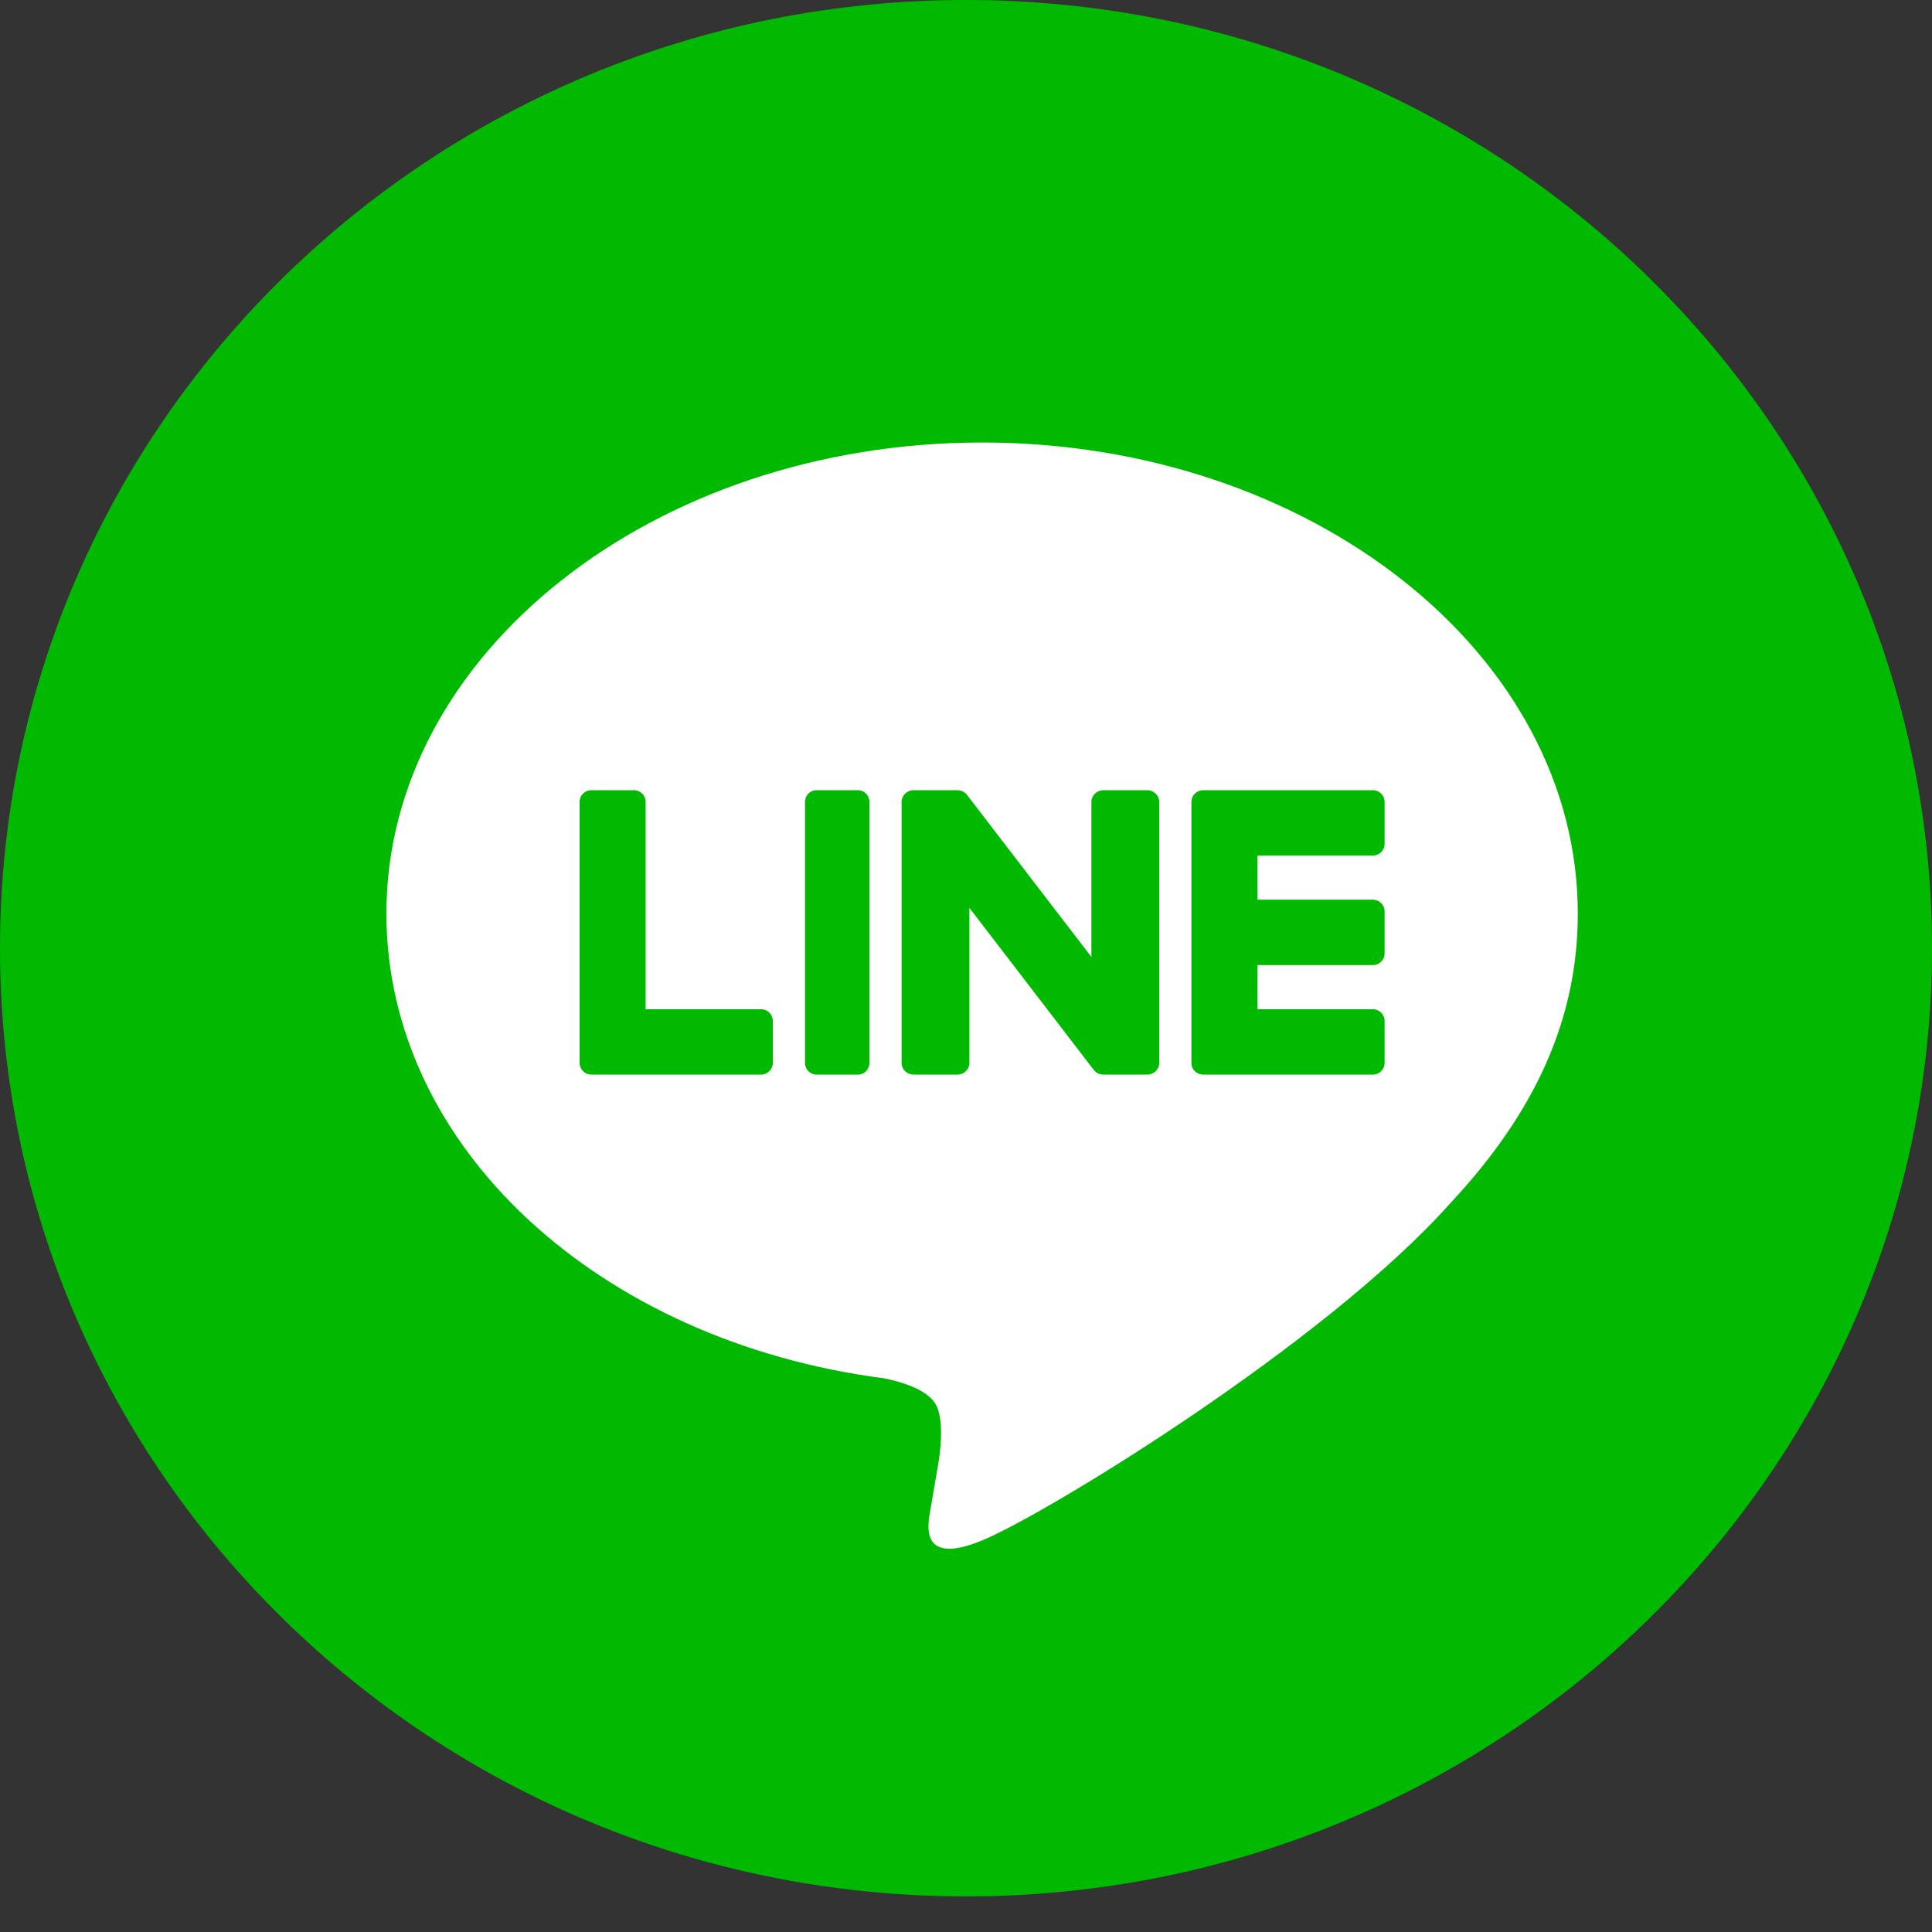
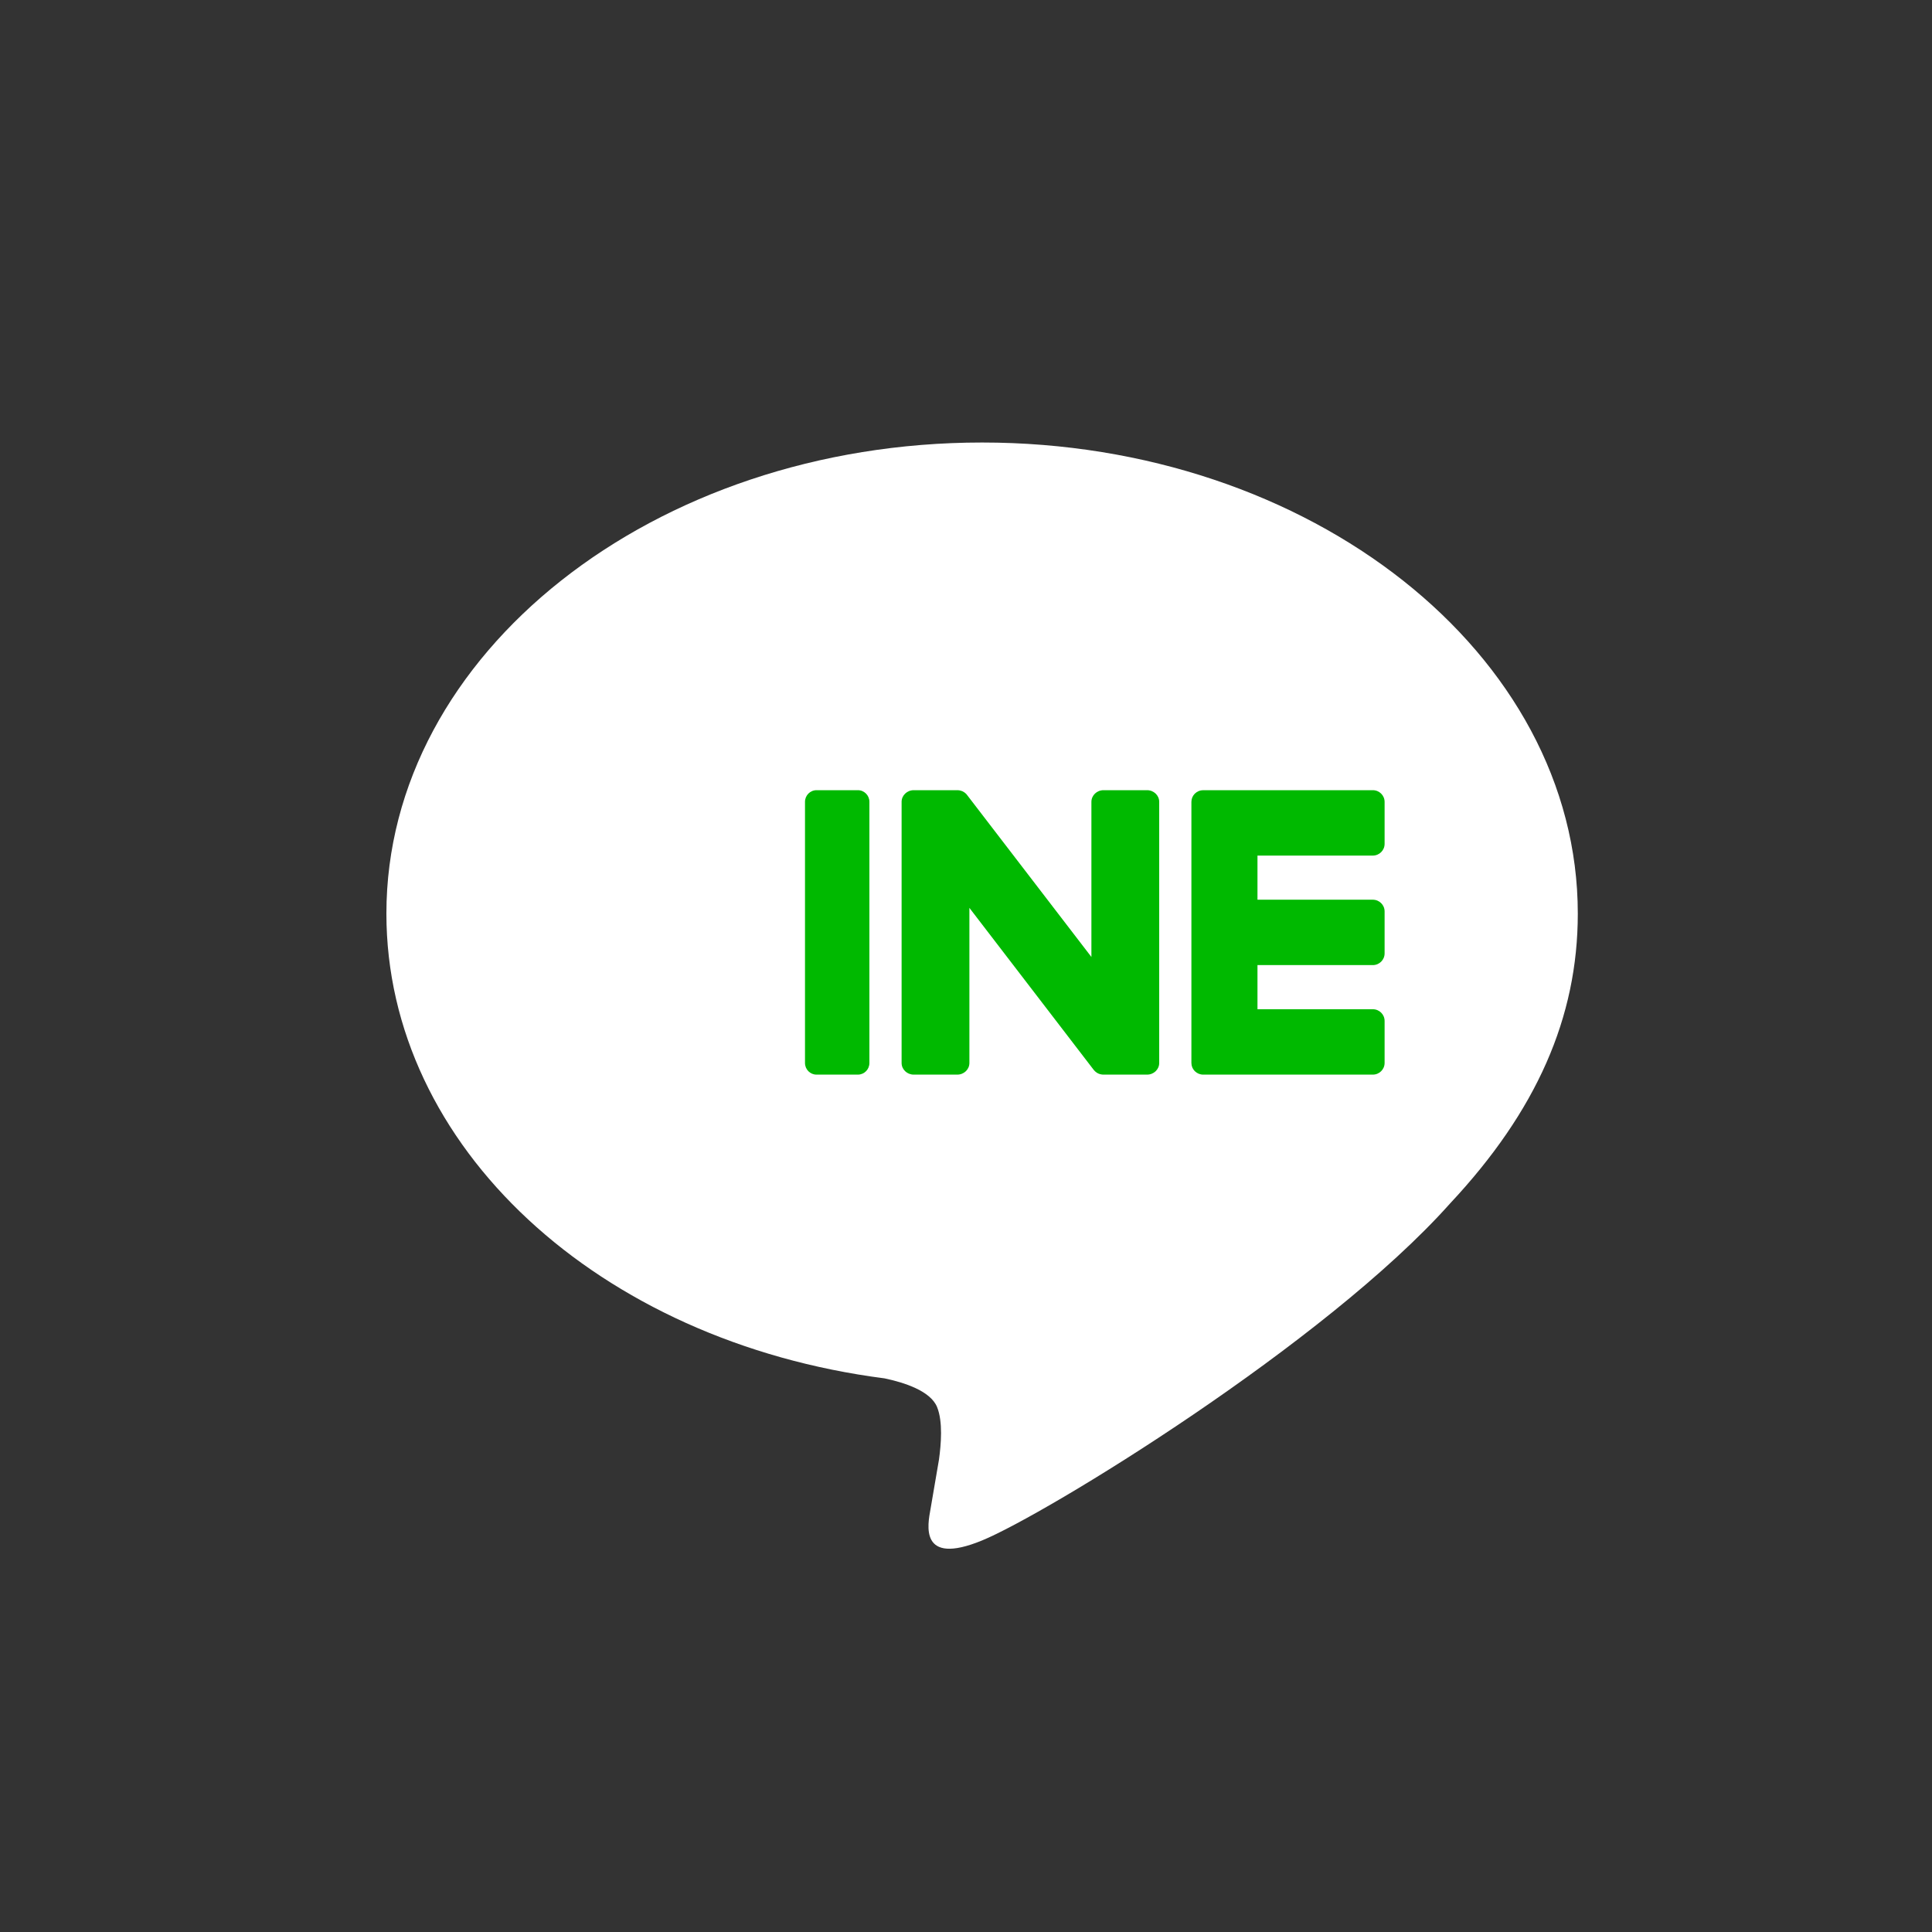
<svg xmlns="http://www.w3.org/2000/svg" width="45" height="45" viewBox="0 0 45 45" fill="none">
  <rect x="0" y="0" width="45" height="45" fill="#333333" stroke="none" />
-   <path d="M0 22.086C0 9.888 10.074 0 22.5 0C34.926 0 45 9.888 45 22.086C45 34.283 34.926 44.171 22.5 44.171C10.074 44.171 0 34.283 0 22.086Z" fill="#00B900" />
  <path d="M22.875 10.307C15.225 10.307 9 15.229 9 21.279C9 26.703 13.936 31.246 20.604 32.105C21.056 32.2 21.671 32.395 21.826 32.772C21.966 33.114 21.918 33.649 21.871 33.994C21.871 33.994 21.708 34.948 21.673 35.152C21.613 35.493 21.394 36.489 22.875 35.88C24.356 35.272 30.866 31.295 33.776 28.03C35.787 25.881 36.75 23.701 36.75 21.279C36.75 15.229 30.526 10.307 22.875 10.307Z" fill="white" />
  <path d="M19.018 18.405C18.87 18.405 18.75 18.527 18.75 18.676V24.759C18.75 24.909 18.87 25.03 19.018 25.03H19.982C20.13 25.03 20.25 24.909 20.25 24.759V18.676C20.25 18.527 20.13 18.405 19.982 18.405H19.018Z" fill="#00B900" />
  <path d="M26.718 18.405H25.703C25.547 18.405 25.421 18.527 25.421 18.676V22.29L22.532 18.526C22.525 18.516 22.517 18.507 22.51 18.498L22.508 18.496C22.502 18.49 22.497 18.485 22.491 18.48C22.489 18.478 22.488 18.477 22.486 18.475C22.481 18.471 22.476 18.467 22.471 18.463C22.468 18.461 22.466 18.459 22.463 18.457C22.458 18.454 22.454 18.451 22.449 18.448C22.446 18.446 22.443 18.444 22.44 18.443C22.435 18.44 22.43 18.437 22.425 18.434C22.422 18.433 22.419 18.431 22.416 18.43C22.411 18.428 22.406 18.426 22.4 18.424C22.397 18.423 22.394 18.422 22.391 18.421C22.385 18.419 22.38 18.417 22.374 18.416C22.371 18.414 22.368 18.414 22.364 18.413C22.359 18.412 22.354 18.41 22.348 18.409C22.344 18.409 22.34 18.408 22.336 18.408C22.331 18.407 22.326 18.407 22.321 18.406C22.317 18.406 22.312 18.406 22.307 18.405C22.303 18.405 22.3 18.405 22.297 18.405H21.282C21.127 18.405 21 18.527 21 18.676V24.759C21 24.909 21.127 25.03 21.282 25.03H22.297C22.453 25.03 22.579 24.909 22.579 24.759V21.146L25.472 24.916C25.492 24.943 25.517 24.965 25.544 24.983C25.545 24.983 25.546 24.984 25.547 24.985C25.552 24.988 25.558 24.992 25.564 24.995C25.567 24.997 25.569 24.998 25.572 24.999C25.576 25.002 25.581 25.004 25.585 25.006C25.59 25.008 25.594 25.009 25.599 25.011C25.602 25.012 25.605 25.013 25.608 25.014C25.614 25.017 25.62 25.018 25.627 25.02C25.628 25.02 25.63 25.021 25.631 25.021C25.654 25.027 25.678 25.03 25.703 25.03H26.718C26.874 25.03 27 24.909 27 24.759V18.676C27 18.527 26.874 18.405 26.718 18.405" fill="#00B900" />
-   <path d="M17.726 23.507H15.038V18.677C15.038 18.526 14.915 18.405 14.764 18.405H13.775C13.623 18.405 13.5 18.526 13.5 18.677V24.758V24.759C13.5 24.832 13.53 24.898 13.577 24.947C13.578 24.948 13.579 24.949 13.581 24.951C13.582 24.952 13.583 24.953 13.585 24.954C13.634 25.002 13.701 25.03 13.774 25.03H17.726C17.878 25.03 18 24.908 18 24.758V23.779C18 23.629 17.878 23.507 17.726 23.507" fill="#00B900" />
  <path d="M31.976 19.928C32.127 19.928 32.25 19.806 32.25 19.656V18.677C32.25 18.527 32.127 18.405 31.976 18.405H28.025H28.024C27.95 18.405 27.883 18.434 27.834 18.482C27.833 18.483 27.831 18.483 27.831 18.485C27.829 18.486 27.828 18.488 27.826 18.489C27.779 18.538 27.75 18.604 27.75 18.677V18.677V24.759V24.759C27.75 24.832 27.779 24.898 27.827 24.947C27.828 24.948 27.829 24.95 27.831 24.951C27.832 24.952 27.833 24.953 27.835 24.954C27.884 25.001 27.951 25.03 28.024 25.03H31.976C32.127 25.03 32.25 24.908 32.25 24.759V23.779C32.25 23.629 32.127 23.507 31.976 23.507H29.289V22.479H31.976C32.127 22.479 32.25 22.357 32.25 22.207V21.228C32.25 21.078 32.127 20.956 31.976 20.956H29.289V19.928H31.976Z" fill="#00B900" />
</svg>